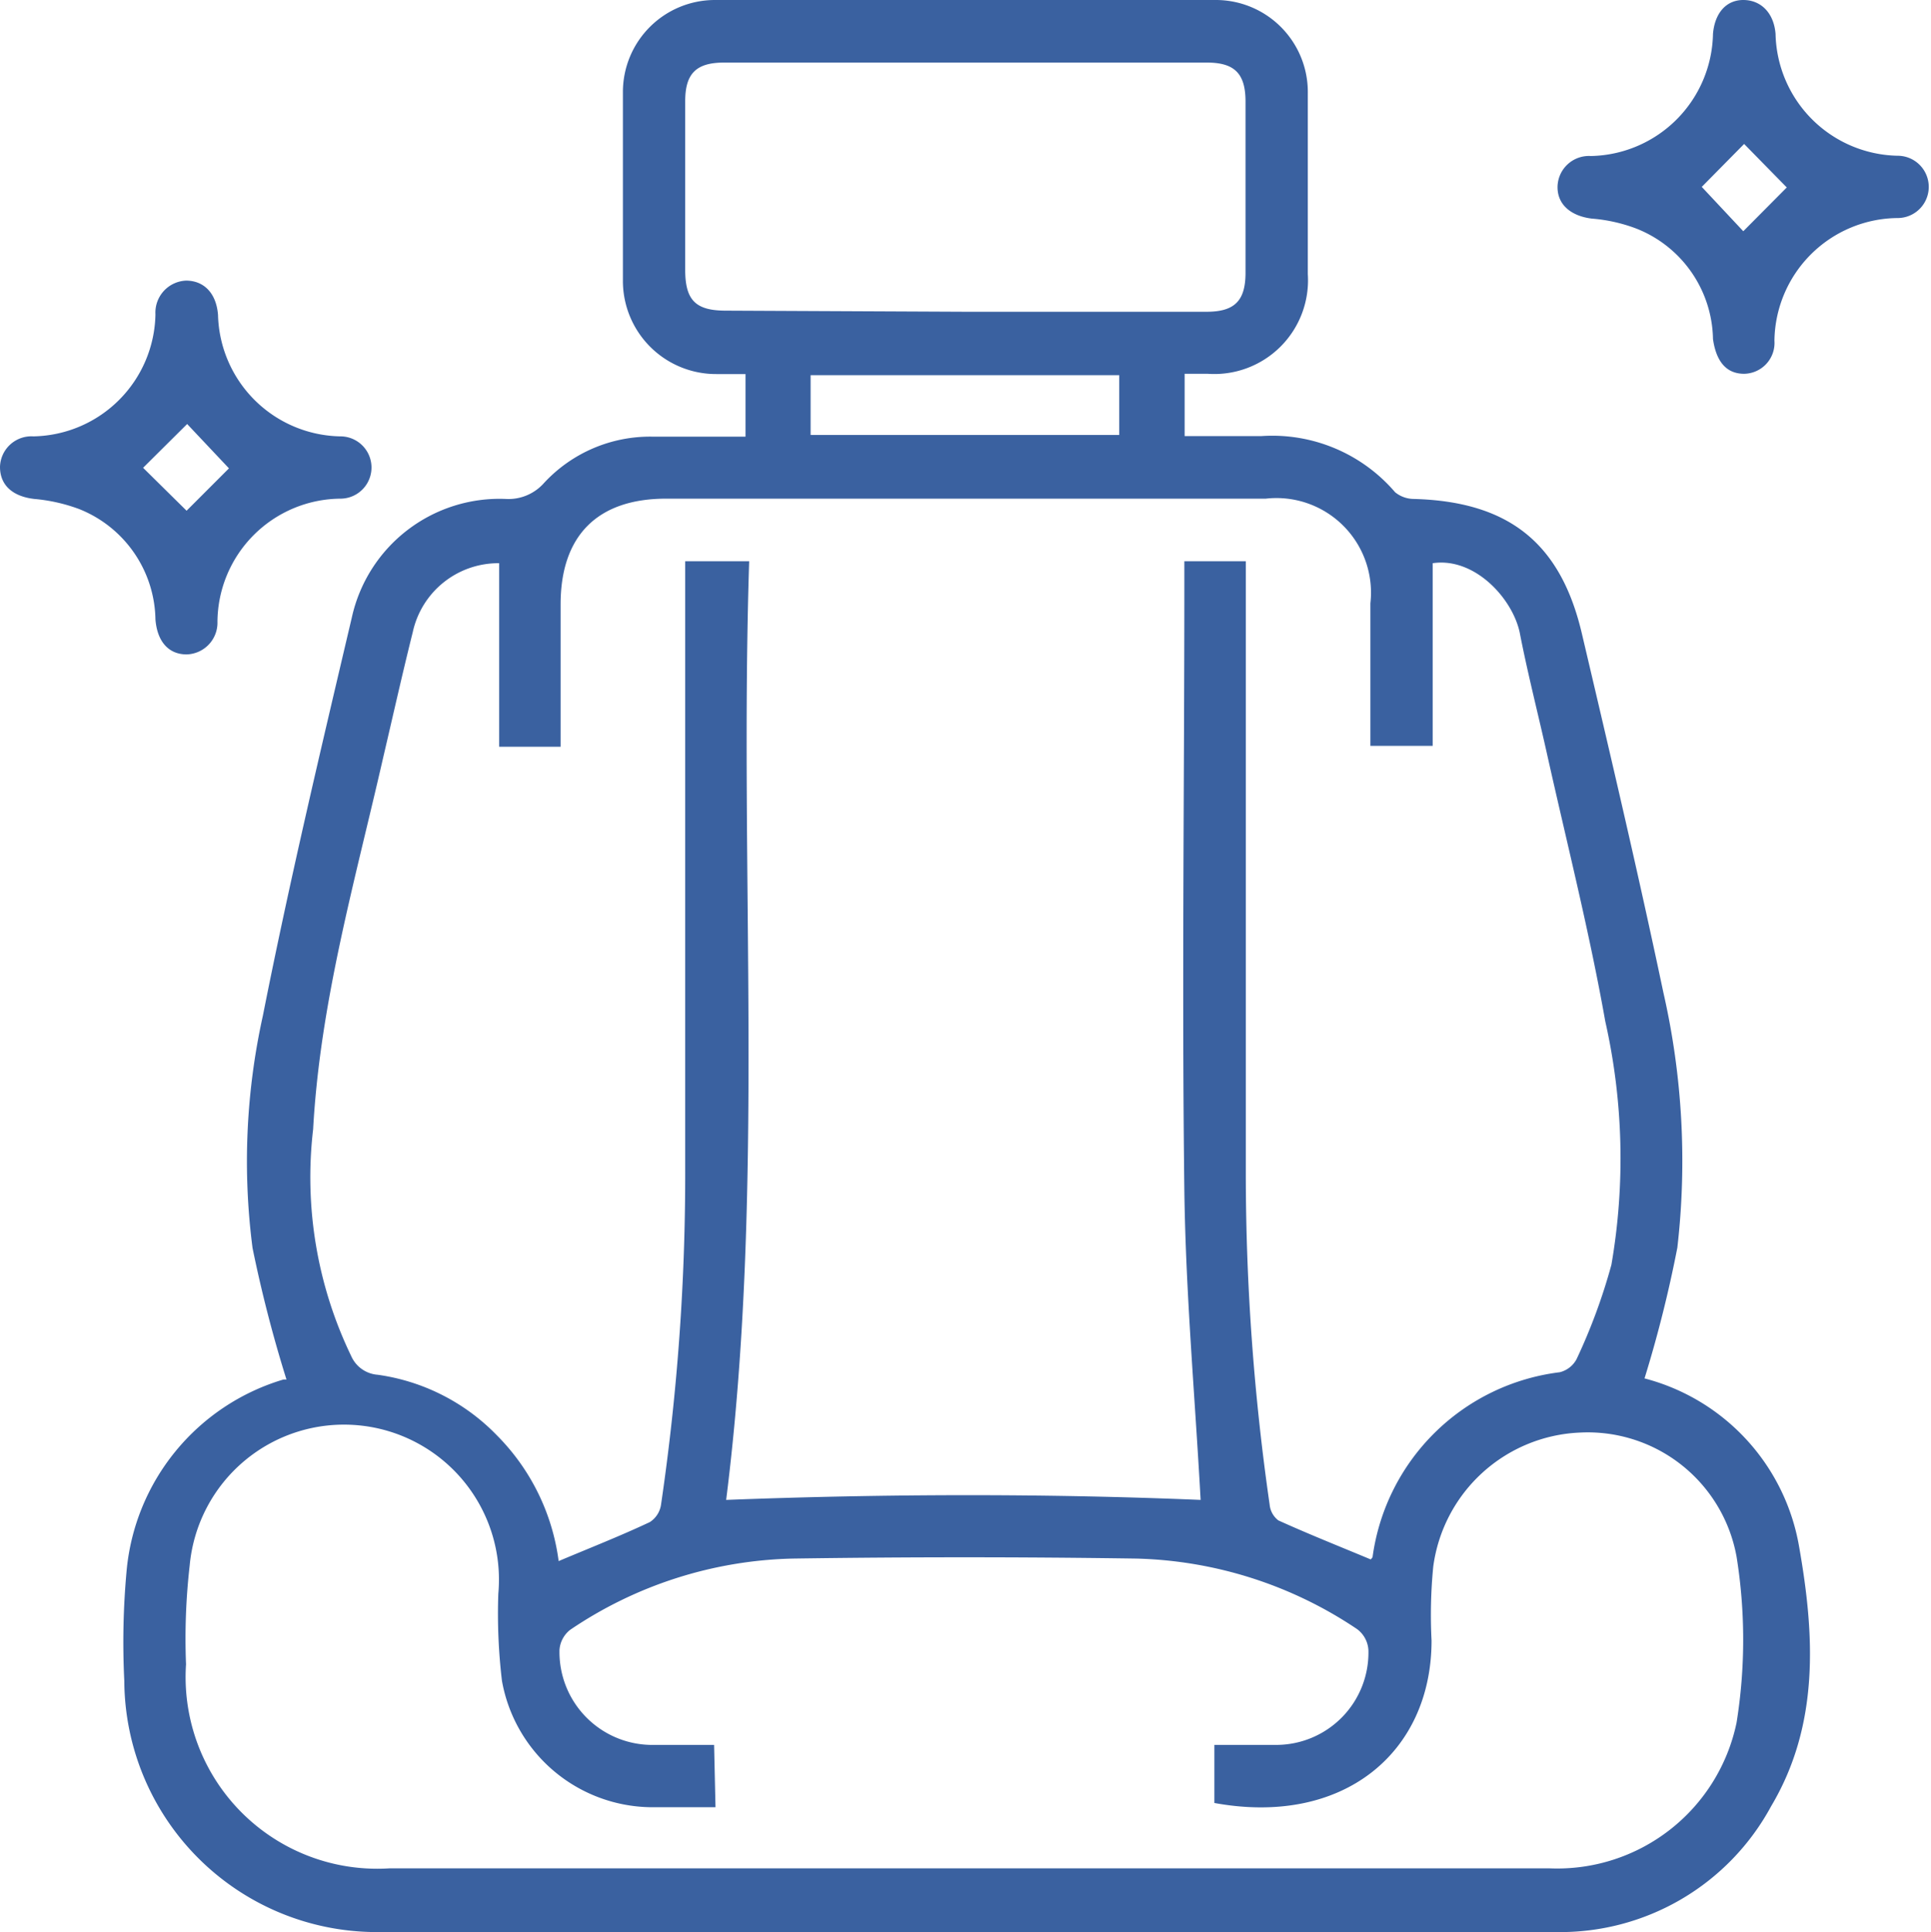
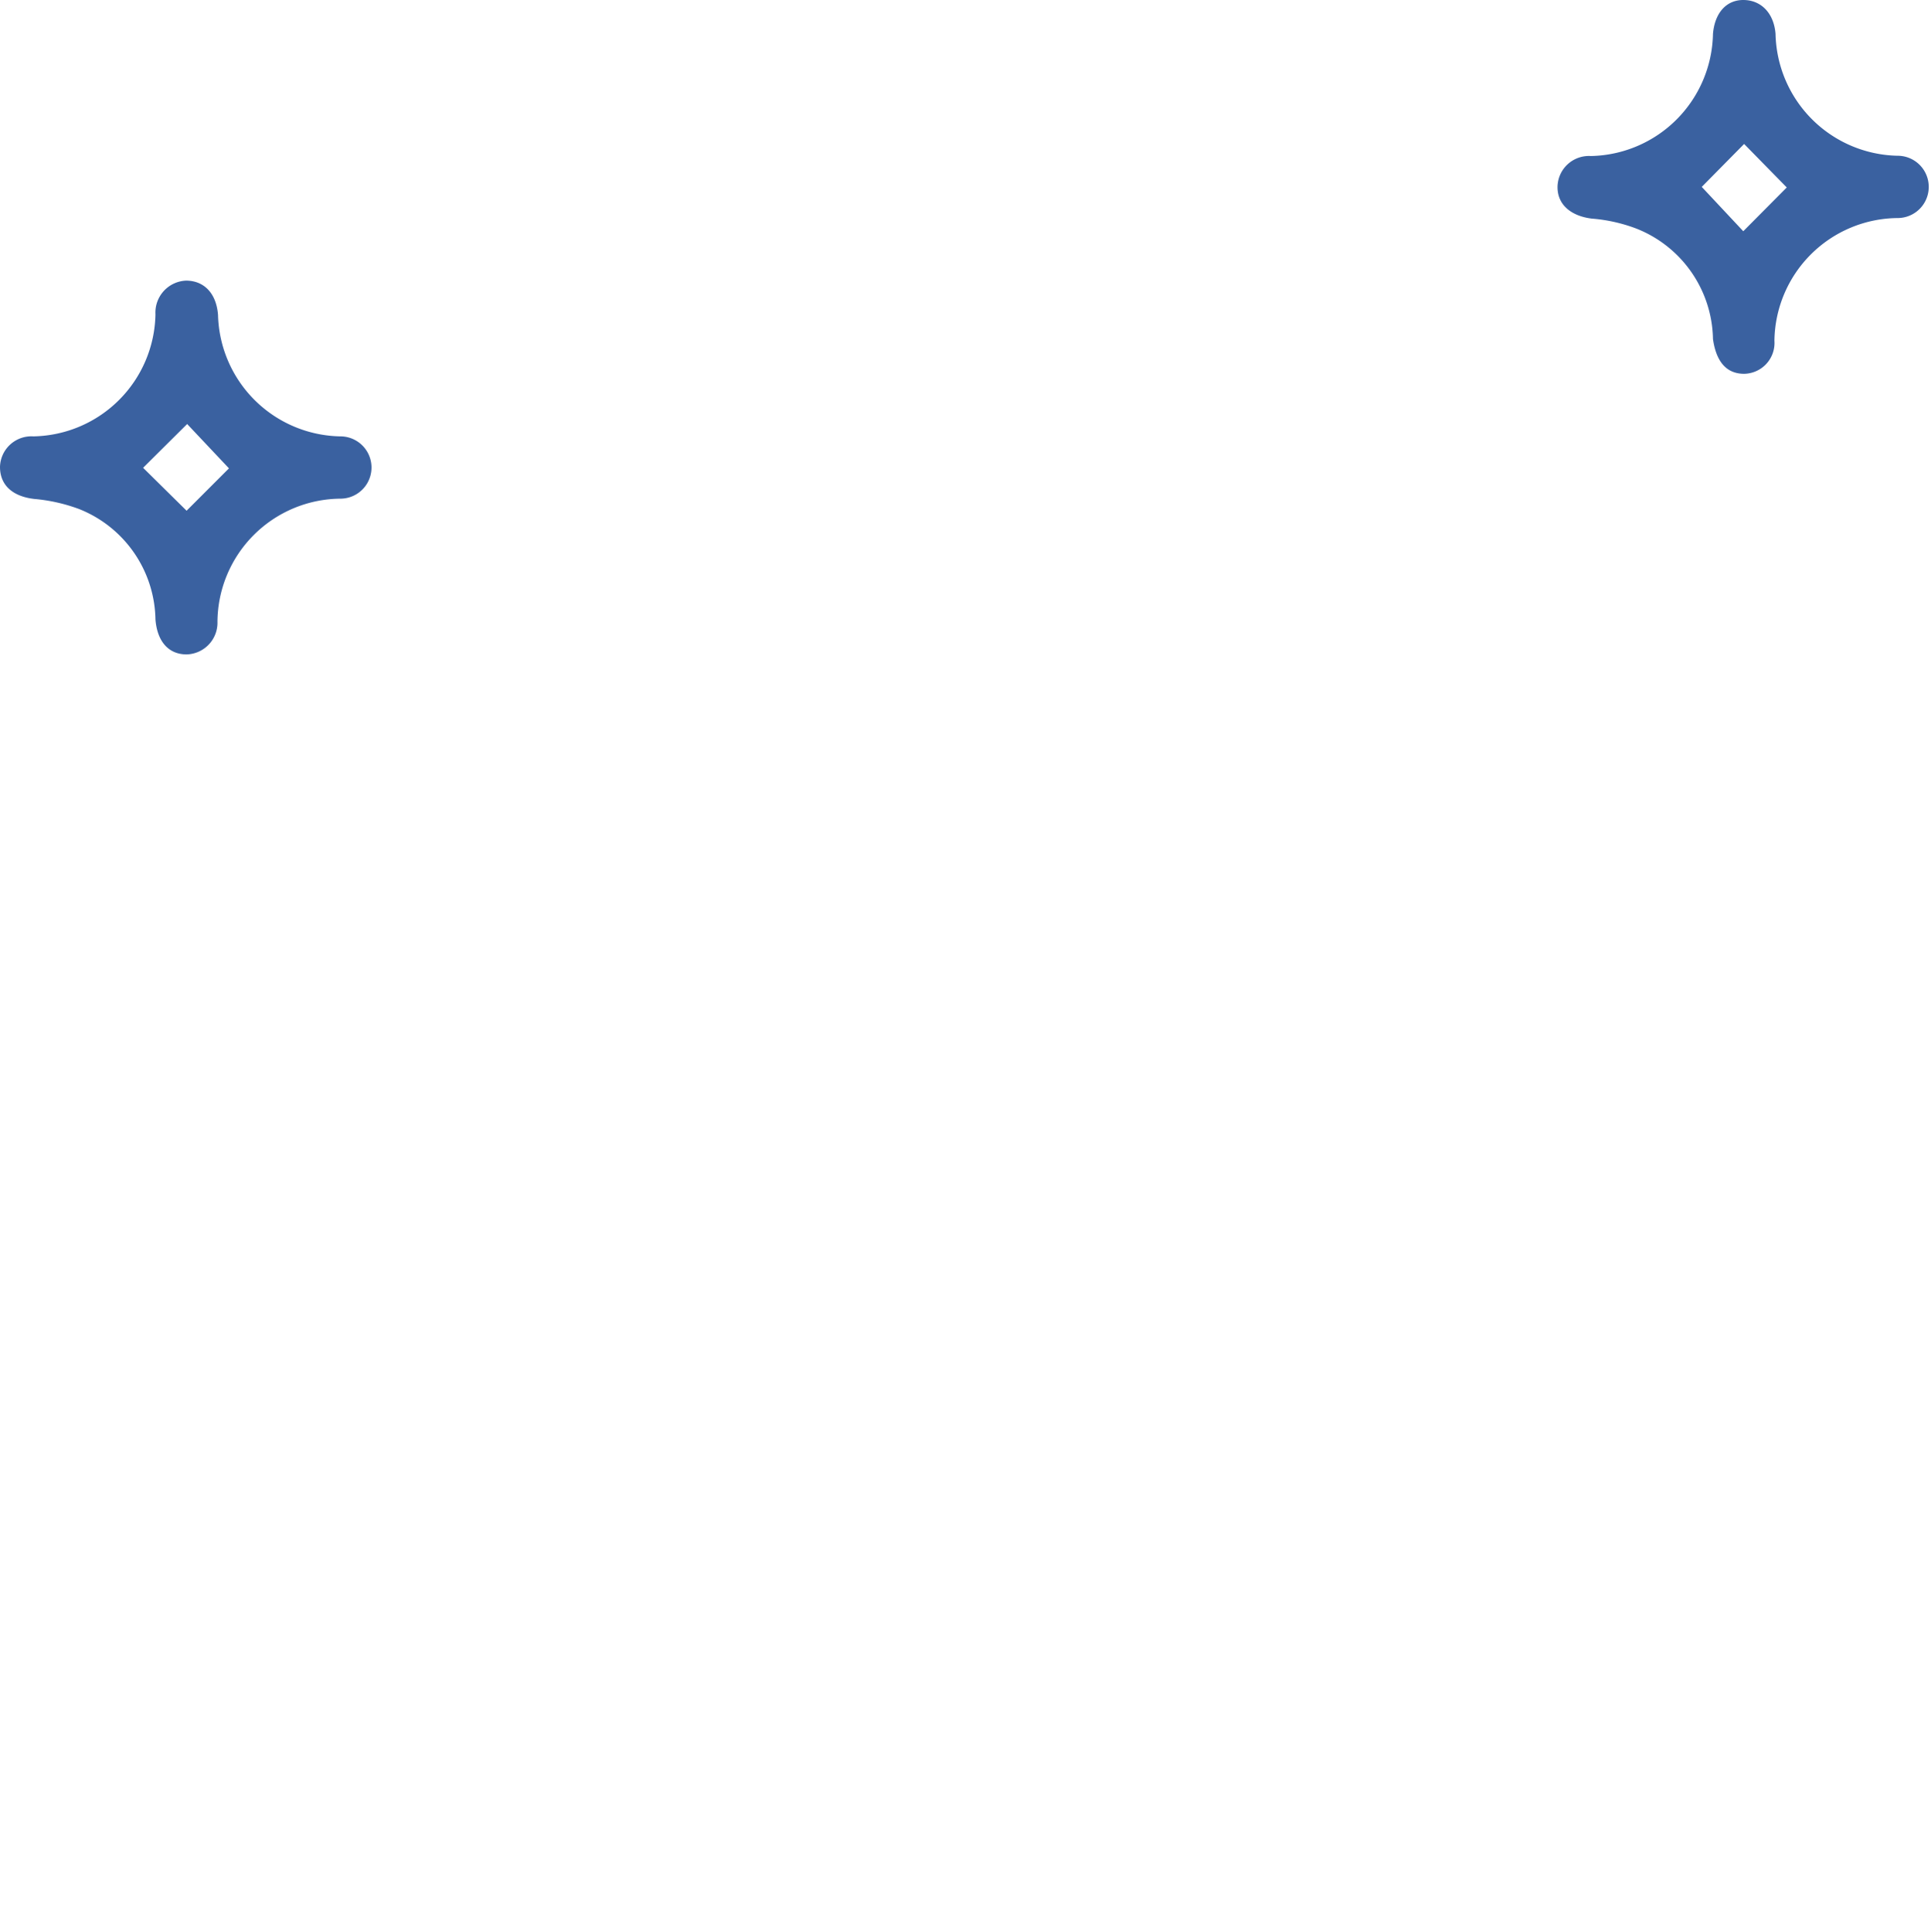
<svg xmlns="http://www.w3.org/2000/svg" viewBox="0 0 68.82 68.86">
  <defs>
    <style>.b4d40ffe-7c40-457a-b570-c6e345d3c4a6{fill:#3a61a0;}</style>
  </defs>
  <g id="a7fcb3bb-42bb-4d8d-a529-27f497eb161b" data-name="Capa 2">
    <g id="b72789c0-c322-4221-9998-07acf9e7962c" data-name="Capa 1">
-       <path class="b4d40ffe-7c40-457a-b570-c6e345d3c4a6" d="M58.61,49.12a7.51,7.51,0,0,1,5.51,6c.55,3.12.74,6.33-1,9.25a8.55,8.55,0,0,1-7.65,4.48q-21.06.08-42.11,0a9,9,0,0,1-8.93-8.95A27.84,27.84,0,0,1,4.51,56a7.86,7.86,0,0,1,5.59-6.84l.11,0A47.29,47.29,0,0,1,9,44.47a24,24,0,0,1,.37-8.28c.94-4.75,2.06-9.47,3.17-14.19a5.39,5.39,0,0,1,5.48-4.22,1.69,1.69,0,0,0,1.37-.57,5.15,5.15,0,0,1,3.84-1.65c1.1,0,2.21,0,3.34,0V13.33H25.53A3.32,3.32,0,0,1,22.2,10c0-2.24,0-4.49,0-6.73A3.28,3.28,0,0,1,25.48,0c5.94,0,11.88,0,17.83,0a3.28,3.28,0,0,1,3.3,3.32c0,2.15,0,4.3,0,6.45a3.34,3.34,0,0,1-3.57,3.55h-.82v2.22c.91,0,1.83,0,2.74,0a5.76,5.76,0,0,1,4.76,2,1.06,1.06,0,0,0,.66.24c3.37.09,5.24,1.55,6,4.81,1,4.25,2,8.5,2.9,12.77a27,27,0,0,1,.5,9.1A44.53,44.53,0,0,1,58.61,49.12Zm-38.7,6.51c1.14-.48,2.21-.9,3.25-1.39a.89.89,0,0,0,.4-.63,80.93,80.93,0,0,0,.86-12q0-10.41,0-20.82V20H26.7c-.36,11.25.57,22.42-.82,33.45,5.73-.22,11.4-.23,16.91,0-.2-3.66-.53-7.35-.58-11-.09-7.24,0-14.48,0-21.72V20H44.4v.85q0,10.55,0,21.09a82.89,82.89,0,0,0,.85,11.68.8.8,0,0,0,.31.56c1.08.49,2.19.93,3.29,1.39,0,0,.07-.06.07-.1a7.68,7.68,0,0,1,6.67-6.57.93.93,0,0,0,.6-.47,20.56,20.56,0,0,0,1.24-3.36,22.25,22.25,0,0,0-.22-8.68c-.56-3.16-1.35-6.28-2.05-9.41-.33-1.49-.72-3-1-4.45-.27-1.23-1.62-2.68-3.1-2.46v6.51H48.84V21.5a3.37,3.37,0,0,0-3.73-3.73H23.74c-2.45,0-3.76,1.32-3.76,3.77v5.07H17.79V20.07a3.12,3.12,0,0,0-3.08,2.46c-.37,1.48-.71,3-1.05,4.45-1,4.39-2.25,8.72-2.5,13.26a14.66,14.66,0,0,0,1.36,8.09,1.12,1.12,0,0,0,.94.66,7.32,7.32,0,0,1,4.25,2.16A7.78,7.78,0,0,1,19.91,55.63ZM25.5,64.4c-.84,0-1.6,0-2.36,0a5.46,5.46,0,0,1-5.25-4.5,20.13,20.13,0,0,1-.13-3.11,5.51,5.51,0,0,0-11-1,22.93,22.93,0,0,0-.13,3.52,6.83,6.83,0,0,0,7.24,7.27H55.24a6.53,6.53,0,0,0,6.65-5.19,18.66,18.66,0,0,0,0-5.92,5.39,5.39,0,0,0-5.58-4.42,5.51,5.51,0,0,0-5.23,4.78,17.71,17.71,0,0,0-.06,2.63c0,4-3.15,6.63-7.74,5.79V62.18c.78,0,1.51,0,2.25,0a3.29,3.29,0,0,0,3.24-3.37,1,1,0,0,0-.41-.76,14.74,14.74,0,0,0-7.88-2.51q-6.11-.09-12.21,0a14.72,14.72,0,0,0-7.95,2.54,1,1,0,0,0-.38.71,3.31,3.31,0,0,0,3.23,3.39c.75,0,1.51,0,2.28,0Zm8.91-53.29H43c1,0,1.39-.39,1.39-1.39,0-2,0-4.07,0-6.1,0-1-.39-1.39-1.38-1.39H25.81c-1,0-1.39.39-1.39,1.38,0,2,0,4,0,6,0,1.09.37,1.46,1.45,1.46ZM28.89,15.5h11V13.37h-11Z" />
      <path class="b4d40ffe-7c40-457a-b570-c6e345d3c4a6" d="M62.16,13.32c-.65,0-1-.46-1.11-1.24a4.31,4.31,0,0,0-2.72-3.93,5.73,5.73,0,0,0-1.6-.36C56,7.7,55.5,7.3,55.51,6.65A1.12,1.12,0,0,1,56.7,5.56a4.44,4.44,0,0,0,4.35-4.35C61.11.48,61.51,0,62.13,0s1.09.45,1.15,1.21a4.44,4.44,0,0,0,4.35,4.34,1.11,1.11,0,1,1,0,2.22,4.43,4.43,0,0,0-4.39,4.37A1.1,1.1,0,0,1,62.16,13.32Zm0-8.19L60.65,6.66l1.48,1.58,1.55-1.56Z" />
      <path class="b4d40ffe-7c40-457a-b570-c6e345d3c4a6" d="M6.65,23.32c-.65,0-1.05-.47-1.11-1.25a4.31,4.31,0,0,0-2.72-3.93,6.1,6.1,0,0,0-1.6-.36C.45,17.69,0,17.29,0,16.64a1.12,1.12,0,0,1,1.19-1.09A4.43,4.43,0,0,0,5.54,11.2,1.14,1.14,0,0,1,6.63,10c.64,0,1.08.45,1.14,1.22a4.44,4.44,0,0,0,4.36,4.33,1.11,1.11,0,1,1,0,2.22,4.42,4.42,0,0,0-4.38,4.38A1.13,1.13,0,0,1,6.65,23.32Zm0-5.12,1.51-1.51L6.67,15.11,5.1,16.67Z" />
    </g>
  </g>
</svg>